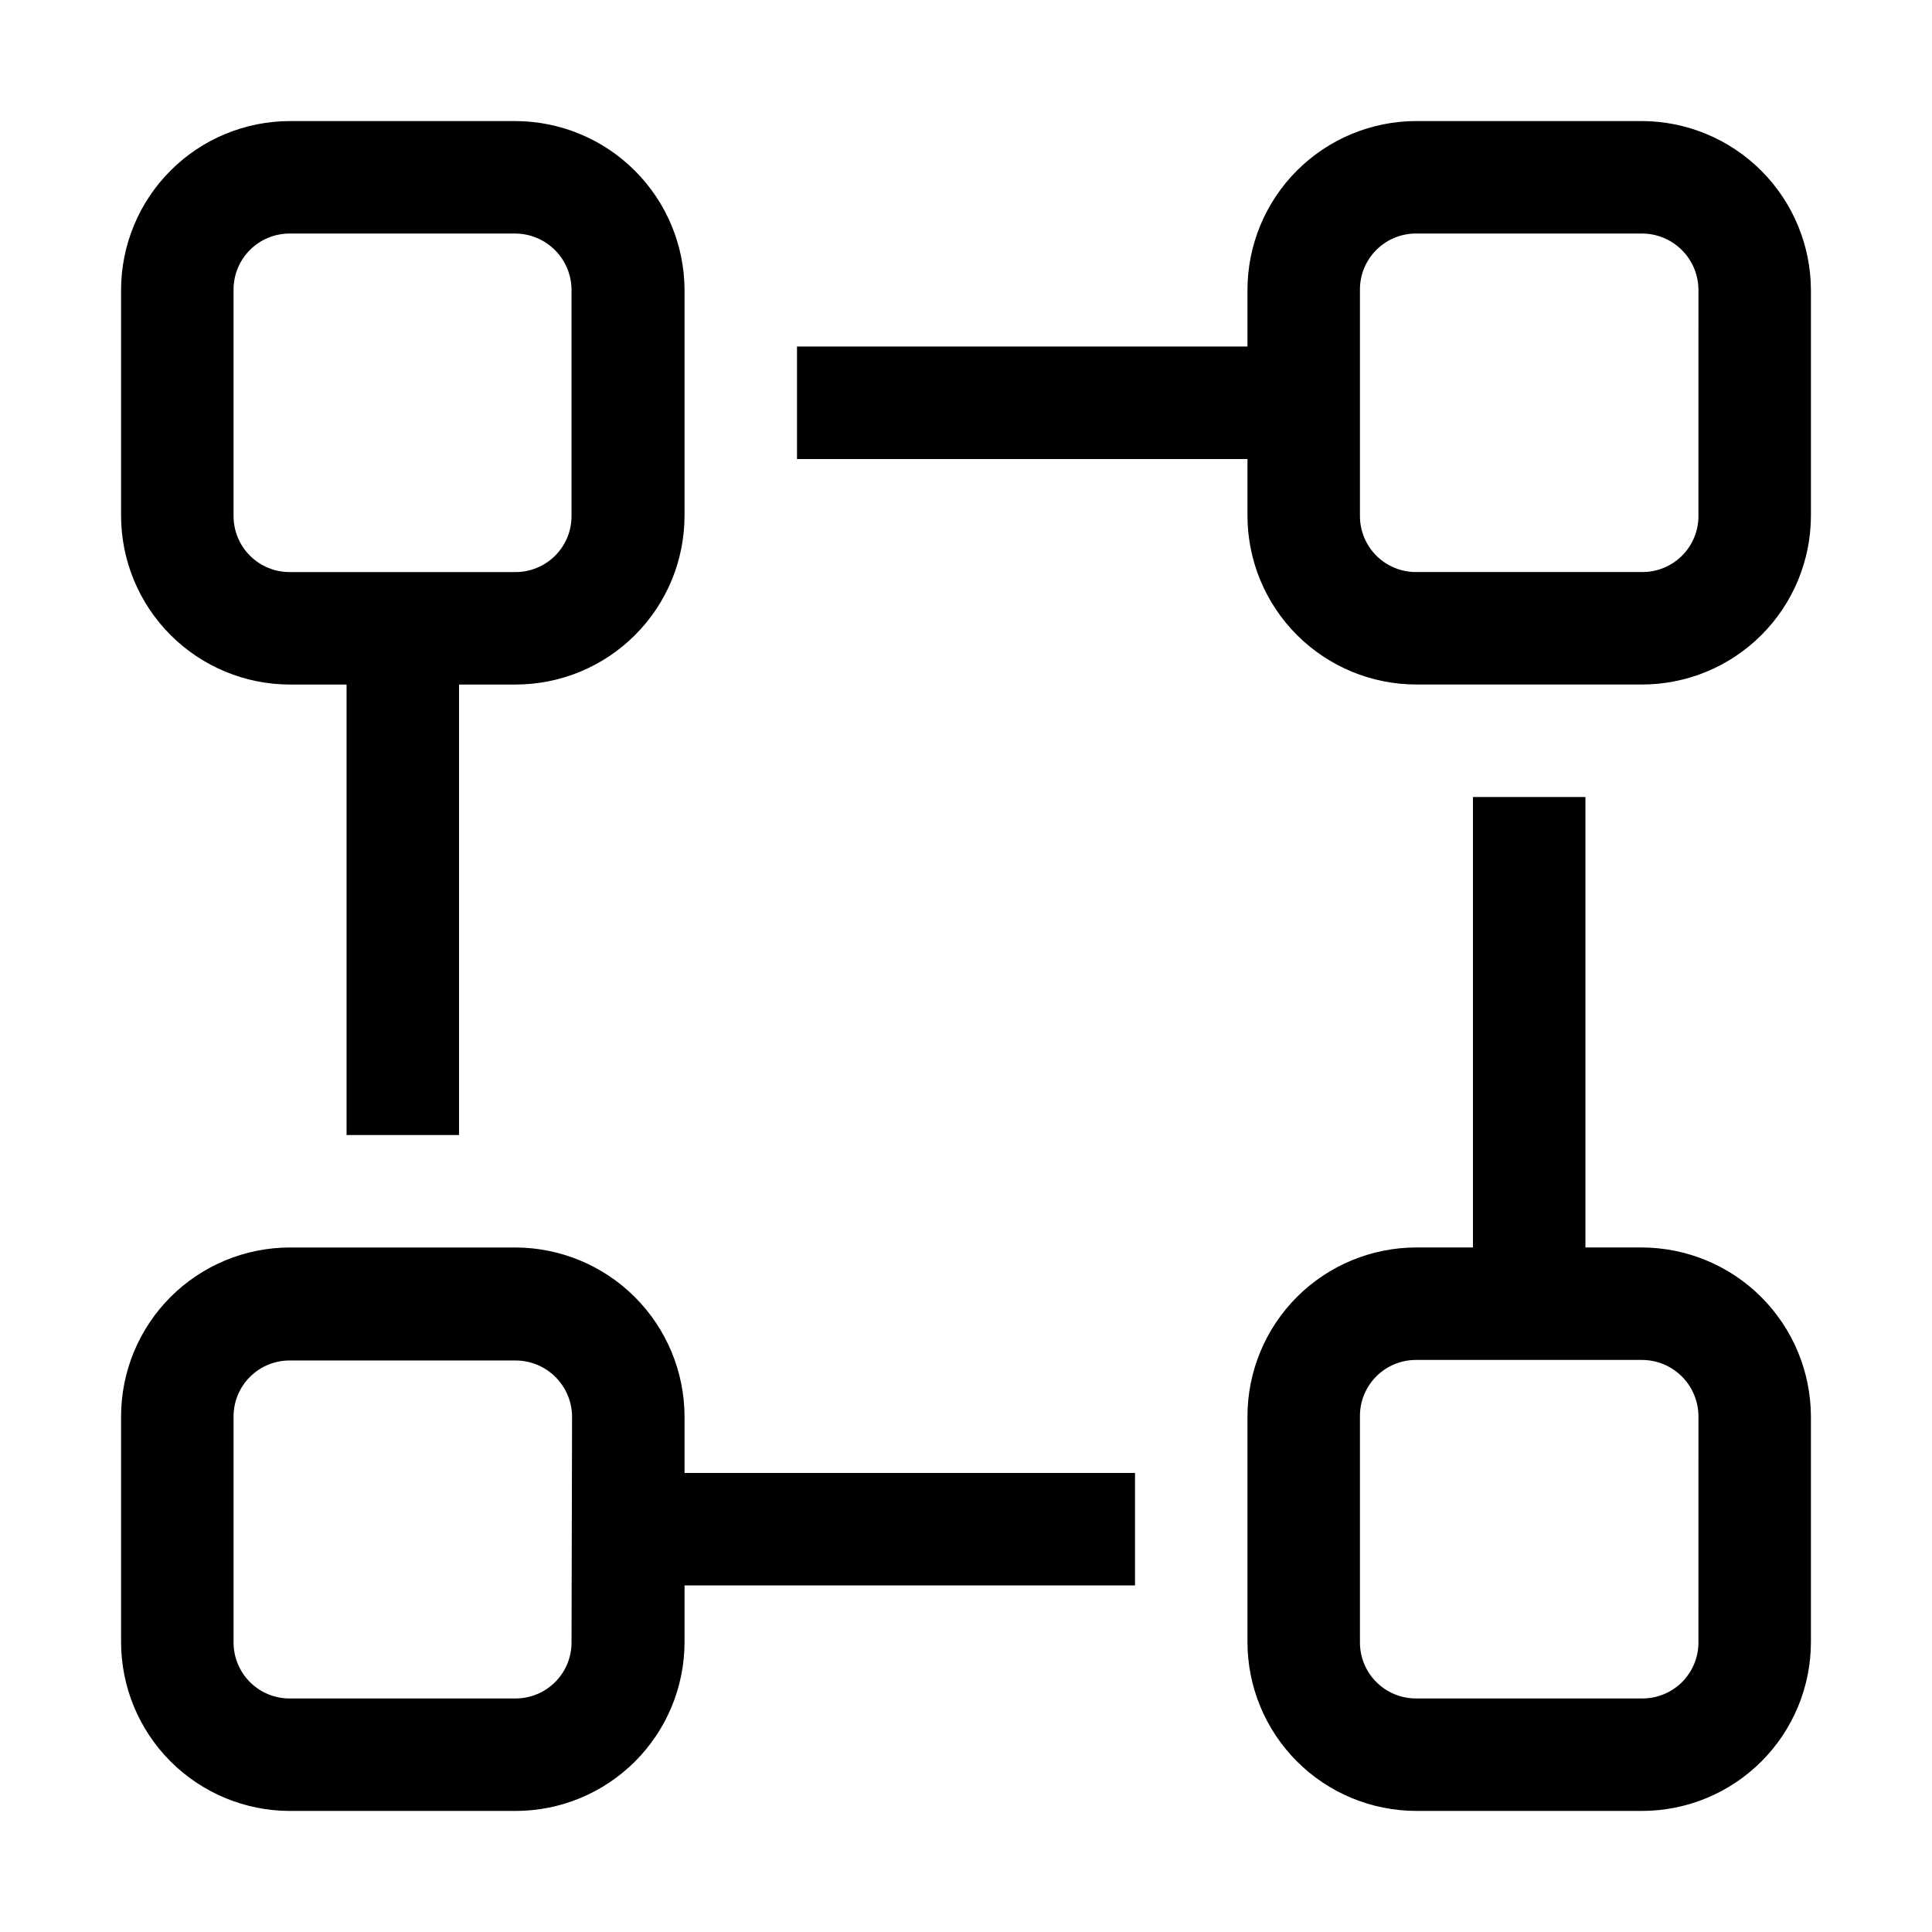
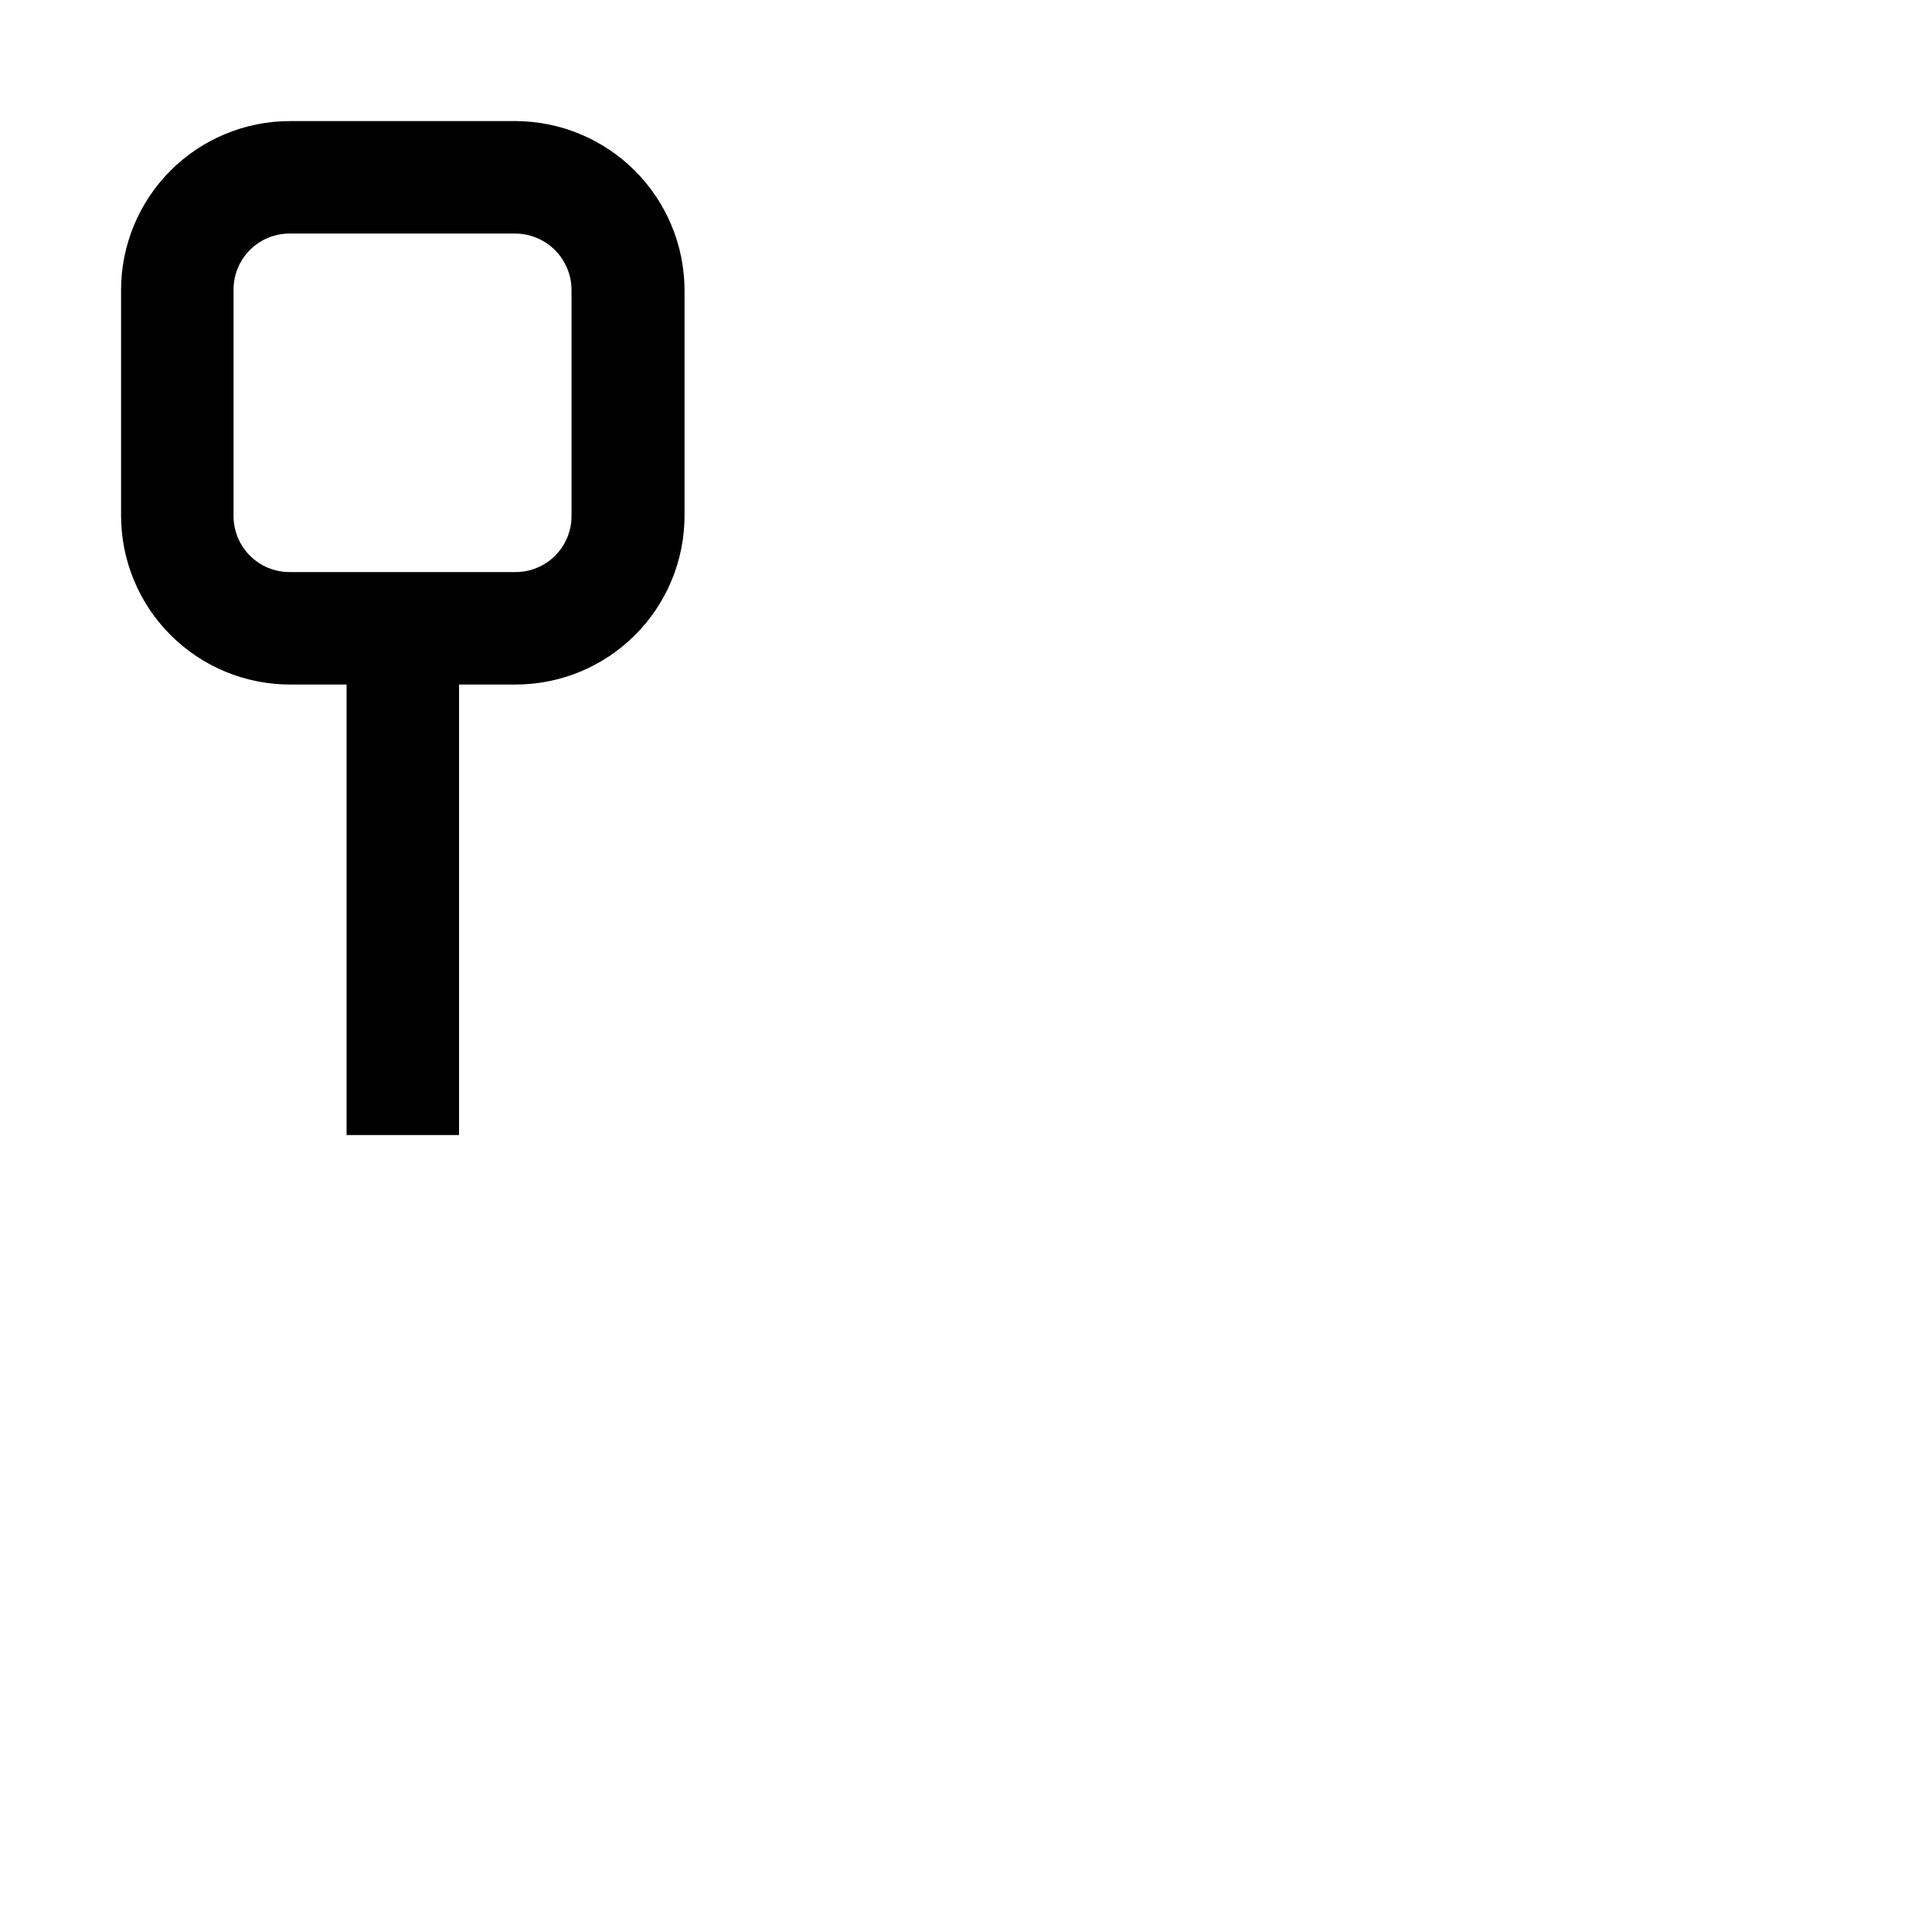
<svg xmlns="http://www.w3.org/2000/svg" fill="#000000" width="800px" height="800px" version="1.1" viewBox="144 144 512 512">
  <g>
-     <path d="m579.13 474.59h-14.973v-119.38h-29.809v119.38h-14.973c-11.879 0-23.27 4.719-31.668 13.117-8.398 8.398-13.117 19.789-13.117 31.668v59.754c0 11.879 4.719 23.27 13.117 31.668 8.398 8.398 19.789 13.117 31.668 13.117h59.754c11.879 0 23.27-4.719 31.668-13.117s13.117-19.789 13.117-31.668v-59.754c-0.039-11.867-4.766-23.238-13.156-31.629-8.391-8.391-19.762-13.117-31.629-13.156zm14.973 104.54h0.004c0.039 3.984-1.527 7.816-4.344 10.633-2.816 2.816-6.648 4.383-10.633 4.344h-59.754c-3.984 0.039-7.816-1.527-10.633-4.344-2.816-2.816-4.383-6.648-4.344-10.633v-59.754c-0.039-3.984 1.527-7.816 4.344-10.633 2.816-2.816 6.648-4.383 10.633-4.344h59.754c3.973 0 7.781 1.578 10.59 4.387s4.387 6.617 4.387 10.59z" />
-     <path d="m325.41 519.38c-0.035-11.867-4.766-23.238-13.156-31.629s-19.762-13.117-31.625-13.156h-59.758c-11.879 0-23.27 4.719-31.668 13.117-8.398 8.398-13.117 19.789-13.117 31.668v59.754c0 11.879 4.719 23.27 13.117 31.668 8.398 8.398 19.789 13.117 31.668 13.117h59.758c11.875 0 23.266-4.719 31.664-13.117 8.398-8.398 13.117-19.789 13.117-31.668v-14.973h119.38v-29.809h-119.38zm-29.949 59.754c0.039 3.984-1.527 7.816-4.344 10.633-2.816 2.816-6.648 4.383-10.629 4.344h-59.617c-3.984 0.039-7.816-1.527-10.633-4.344-2.816-2.816-4.379-6.648-4.344-10.633v-59.754c0-3.961 1.582-7.754 4.394-10.539 2.812-2.789 6.621-4.336 10.582-4.297h59.758c3.969 0 7.777 1.578 10.586 4.387 2.809 2.809 4.387 6.617 4.387 10.586z" />
-     <path d="m579.13 176.08h-59.754c-11.879 0-23.27 4.719-31.668 13.117-8.398 8.398-13.117 19.789-13.117 31.668v14.973h-119.38v29.809h119.38v14.977c0 11.875 4.719 23.266 13.117 31.664 8.398 8.398 19.789 13.117 31.668 13.117h59.754c11.879 0 23.27-4.719 31.668-13.117 8.398-8.398 13.117-19.789 13.117-31.664v-59.758c-0.039-11.867-4.766-23.234-13.156-31.625-8.391-8.391-19.762-13.121-31.629-13.16zm14.973 104.54 0.004 0.004c0.039 3.981-1.527 7.812-4.344 10.629-2.816 2.816-6.648 4.383-10.633 4.344h-59.754c-3.984 0.039-7.816-1.527-10.633-4.344-2.816-2.816-4.383-6.648-4.344-10.629v-59.758c-0.039-3.984 1.527-7.816 4.344-10.633 2.816-2.816 6.648-4.379 10.633-4.344h59.754c3.973 0 7.781 1.578 10.59 4.387s4.387 6.617 4.387 10.59z" />
    <path d="m220.87 325.41h14.973v119.38h29.809v-119.38h14.977c11.875 0 23.266-4.719 31.664-13.117 8.398-8.398 13.117-19.789 13.117-31.664v-59.758c-0.035-11.867-4.766-23.234-13.156-31.625-8.391-8.391-19.762-13.121-31.625-13.16h-59.758c-11.879 0-23.27 4.719-31.668 13.117-8.398 8.398-13.117 19.789-13.117 31.668v59.758c0 11.875 4.719 23.266 13.117 31.664 8.398 8.398 19.789 13.117 31.668 13.117zm-14.977-104.54c-0.035-3.984 1.527-7.816 4.344-10.633s6.648-4.379 10.633-4.344h59.758c3.945 0.039 7.719 1.633 10.496 4.438s4.336 6.59 4.336 10.539v59.758c0.039 3.981-1.527 7.812-4.344 10.629-2.816 2.816-6.648 4.383-10.629 4.344h-59.617c-3.984 0.039-7.816-1.527-10.633-4.344s-4.379-6.648-4.344-10.629z" />
  </g>
</svg>